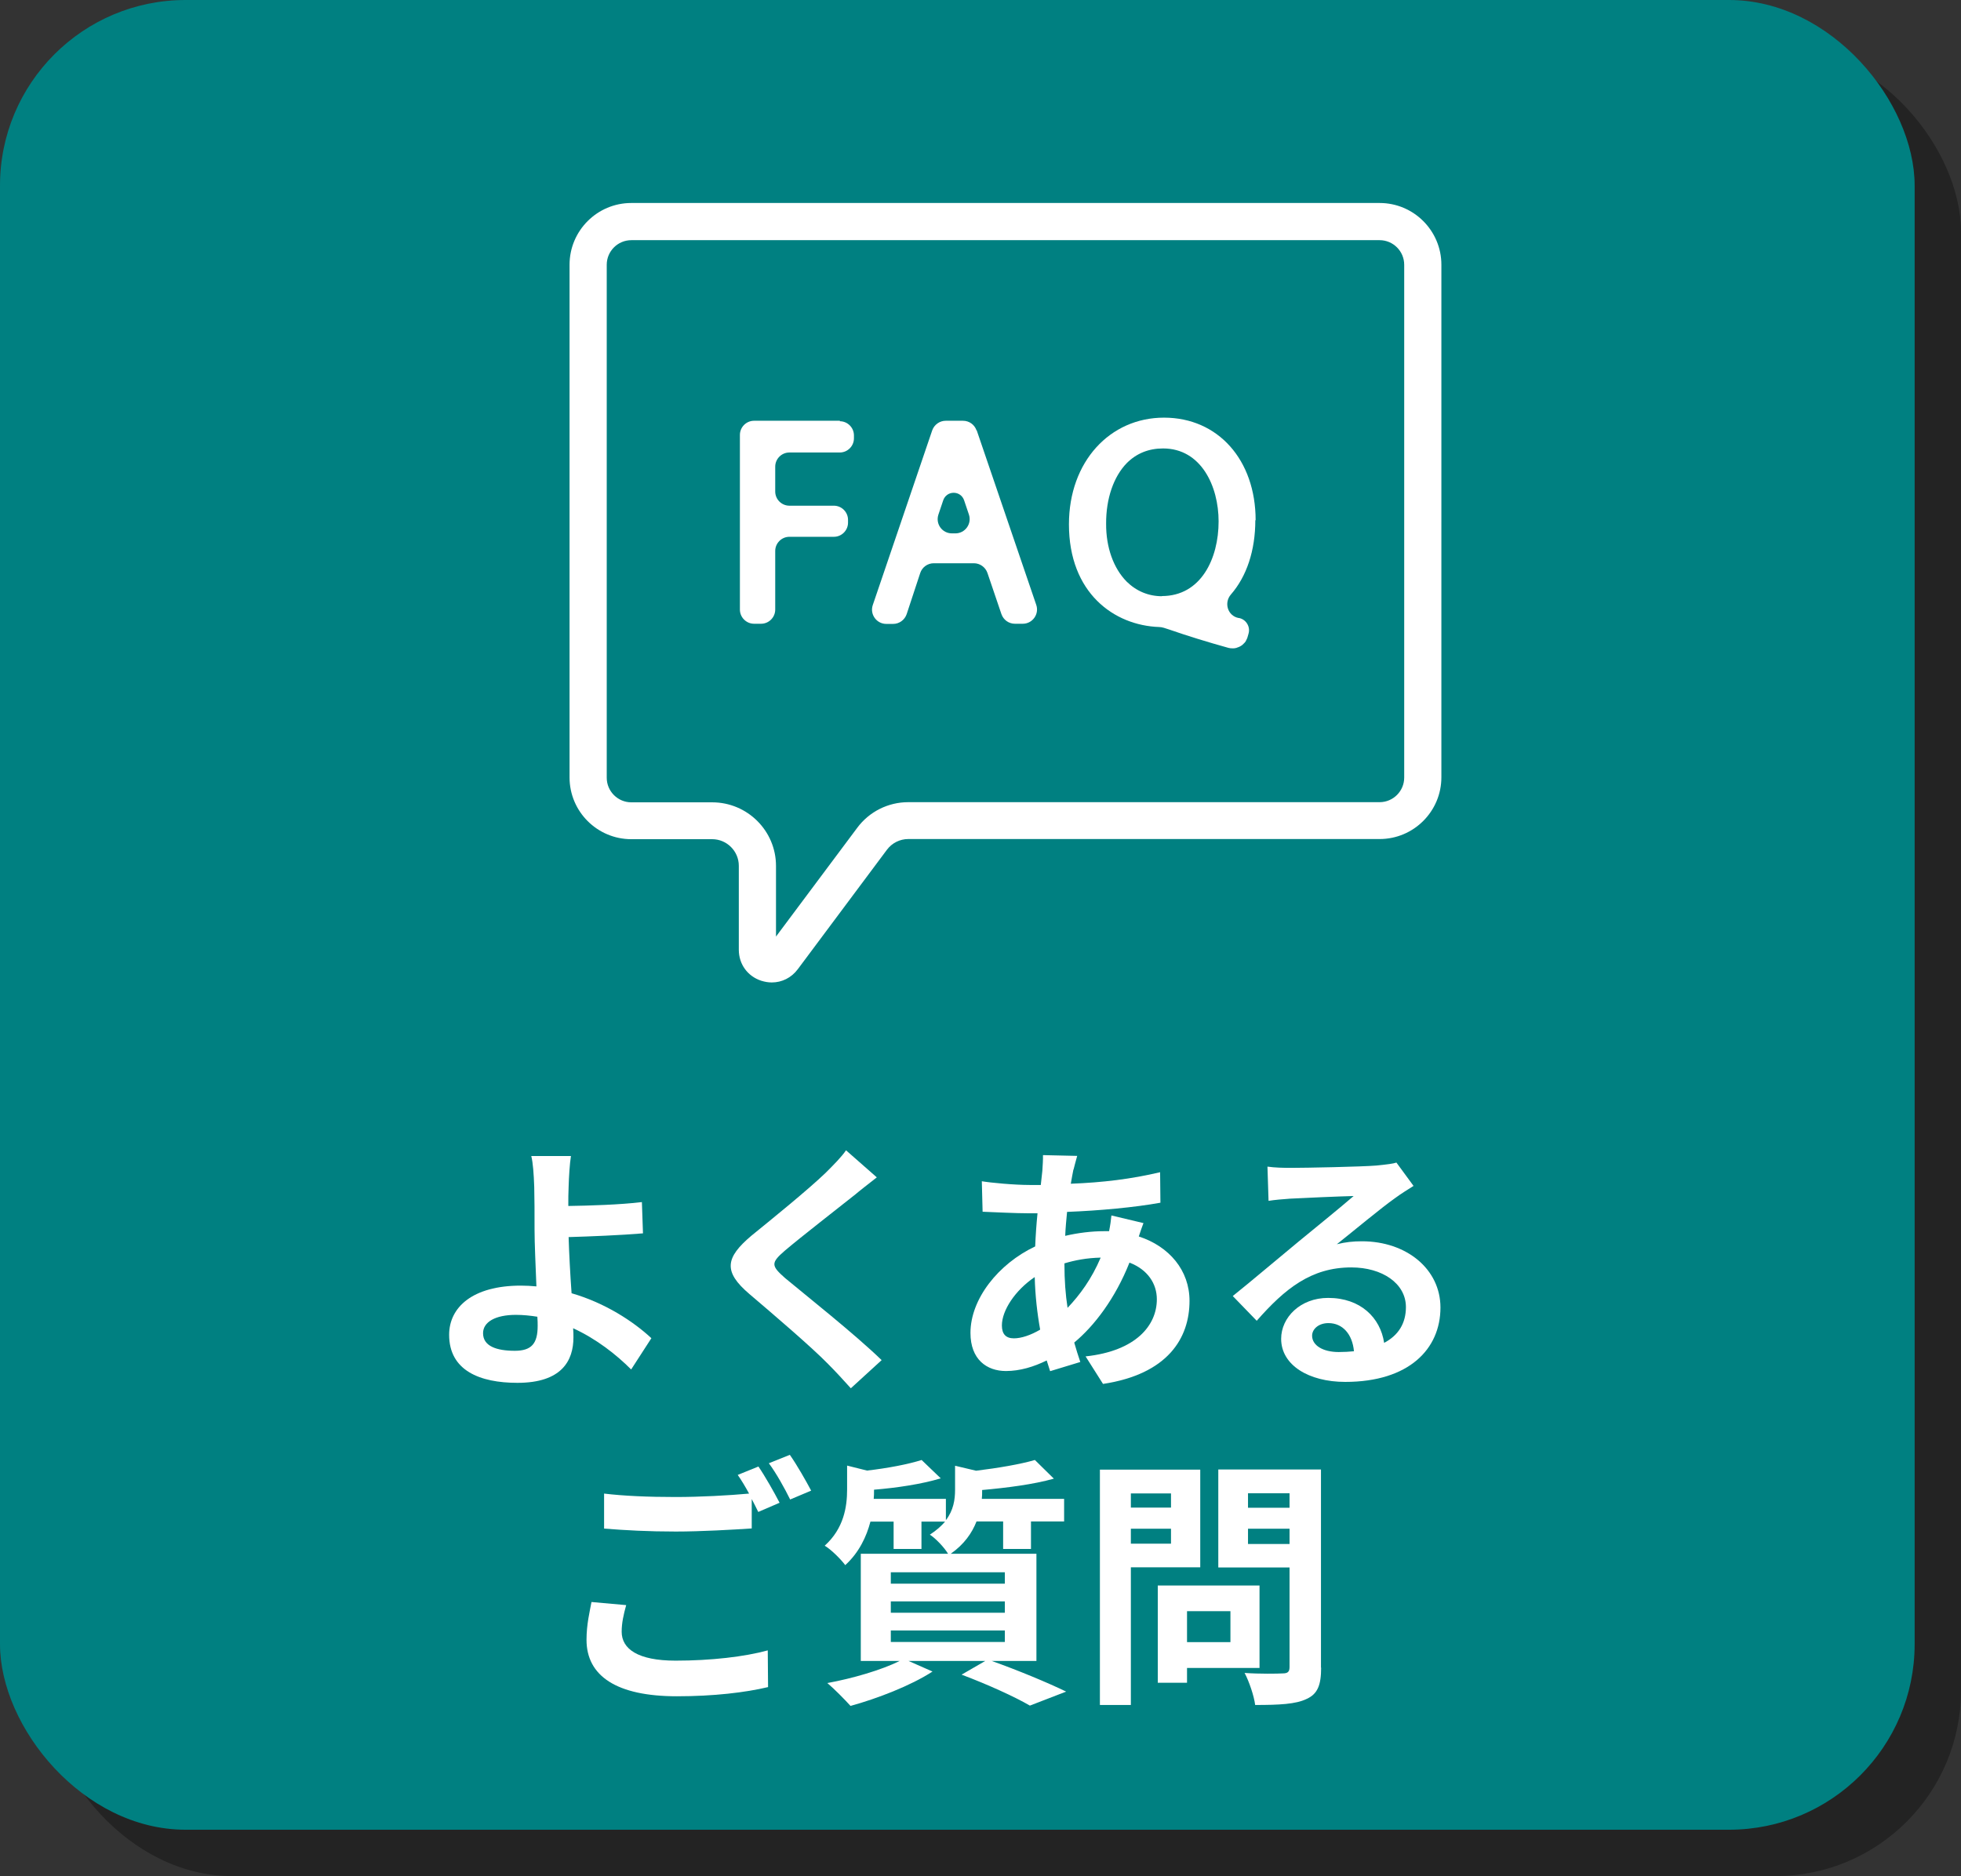
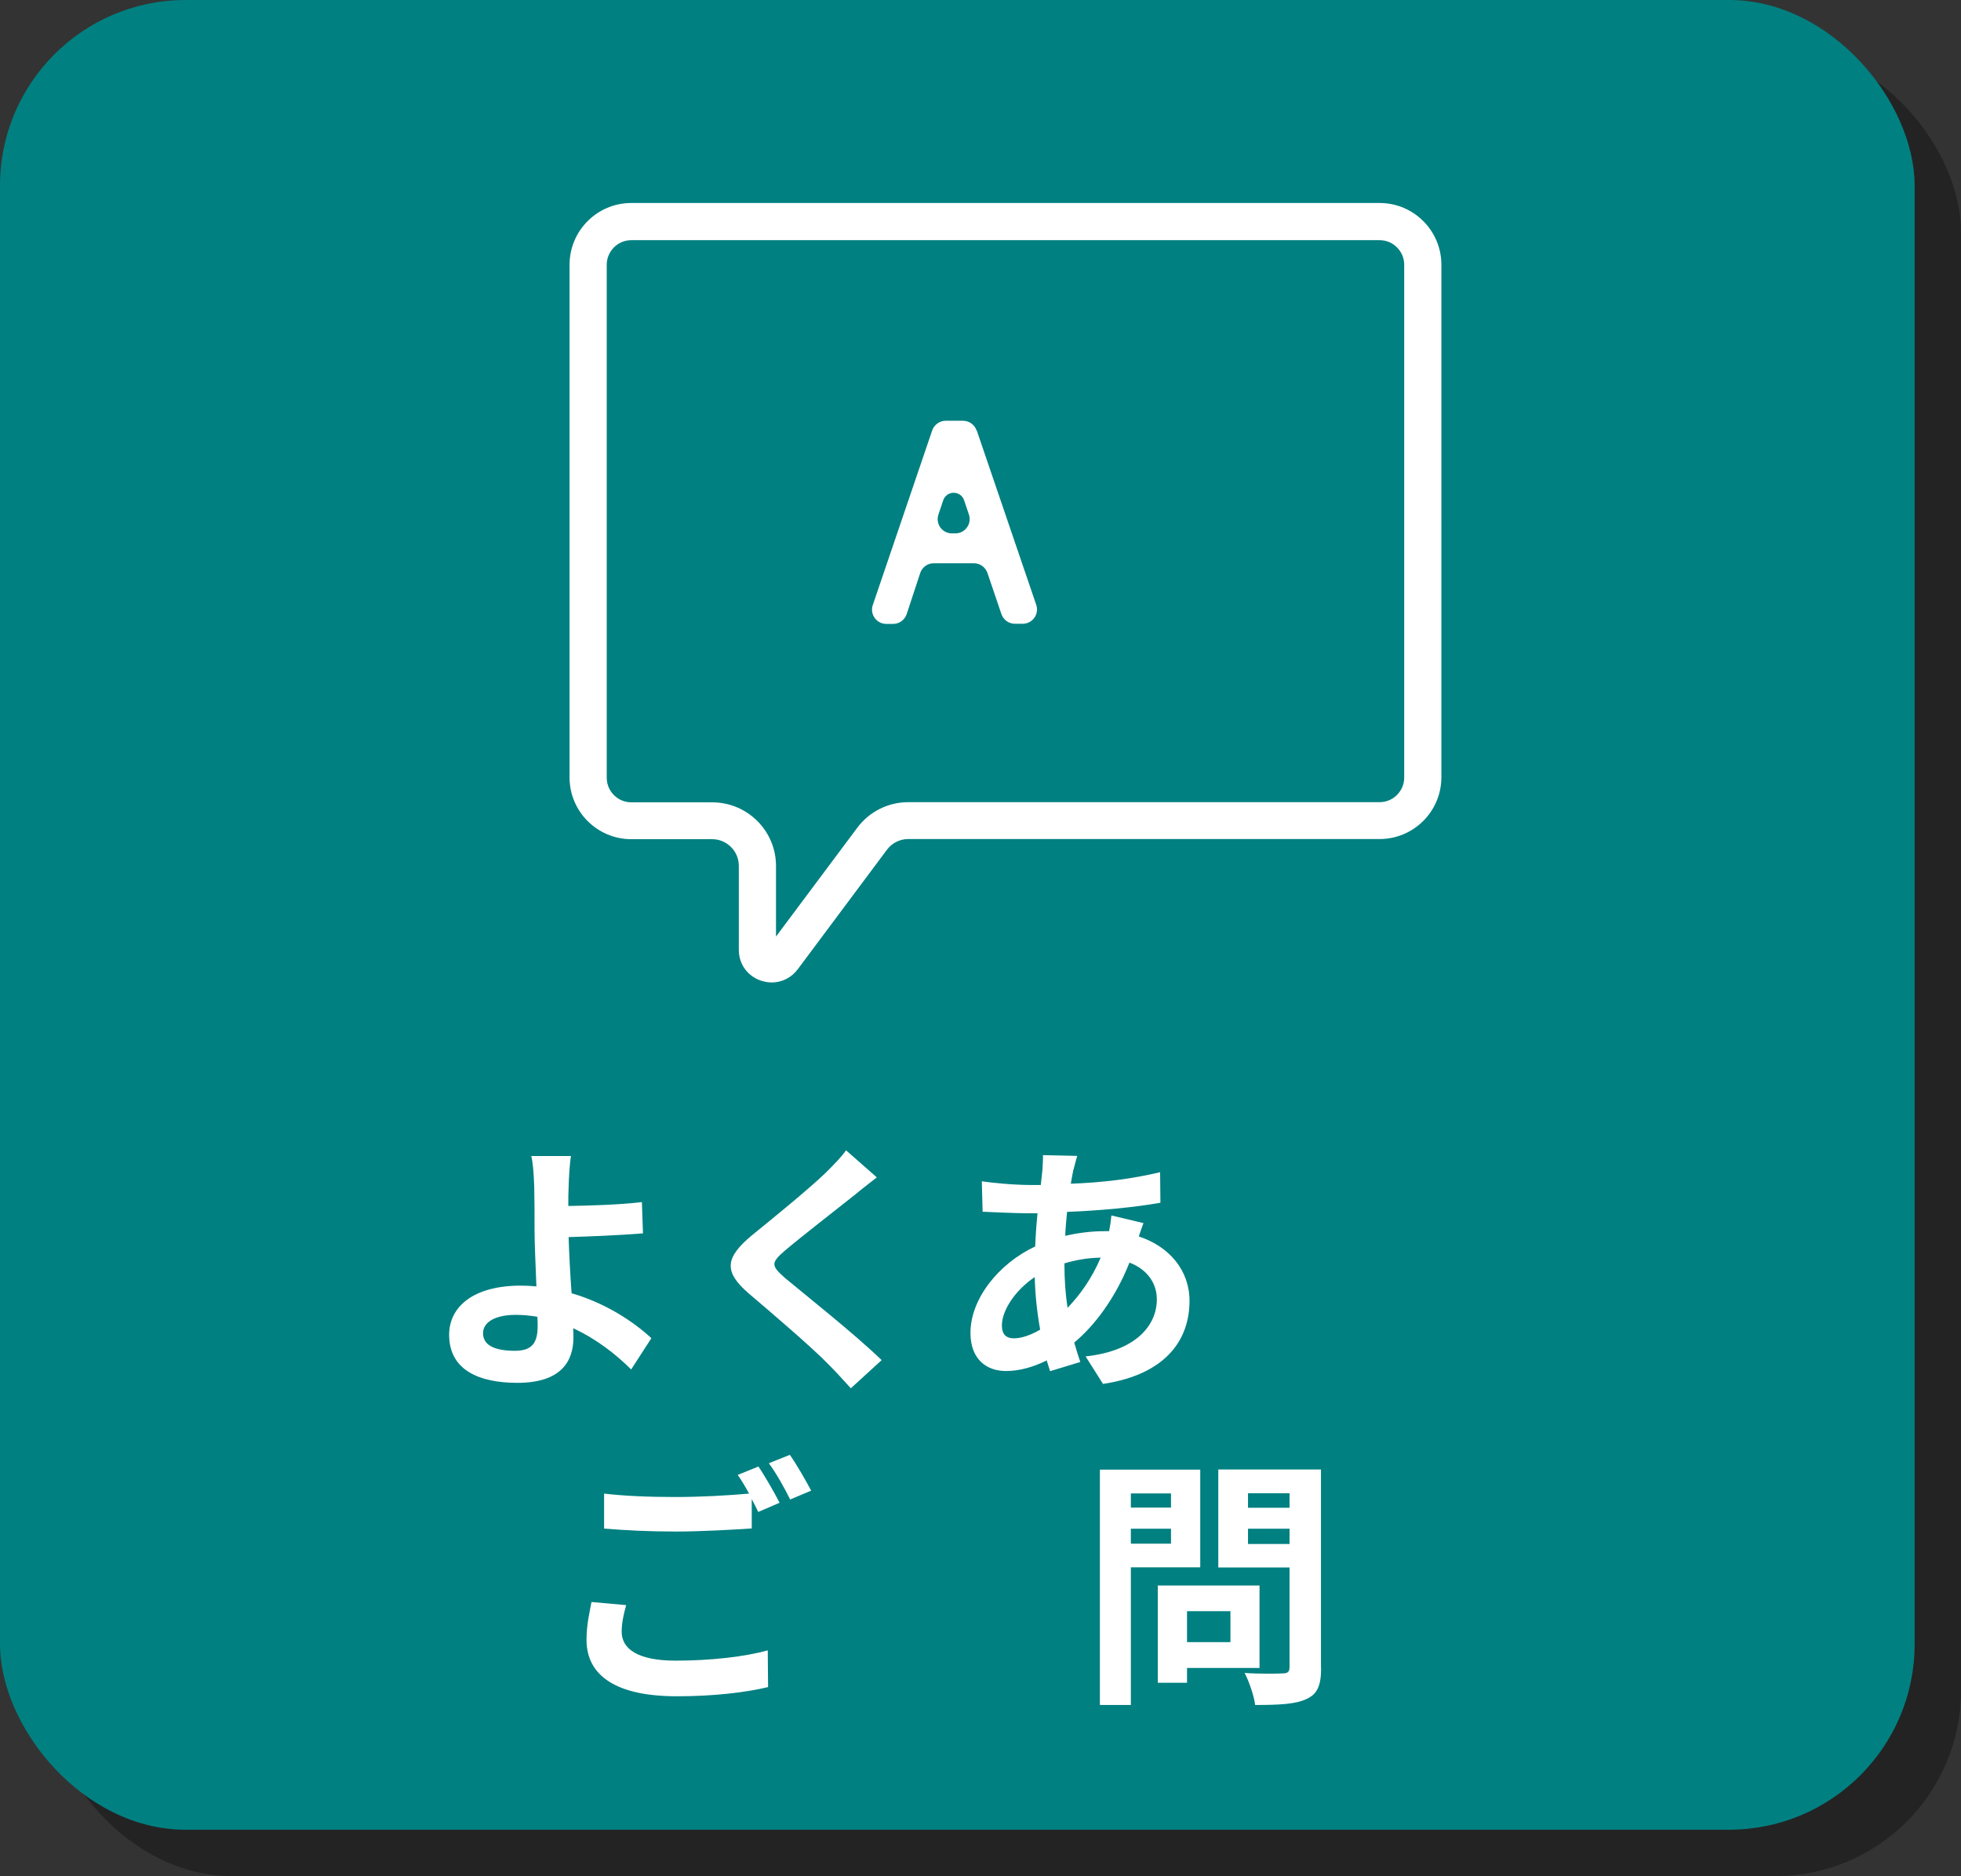
<svg xmlns="http://www.w3.org/2000/svg" viewBox="0 0 126.05 120.61">
  <rect x="0" y="0" width="126.05" height="120.61" fill="#333333" stroke="none" />
  <g isolation="isolate">
    <g id="_レイヤー_2" data-name="レイヤー 2">
      <g id="_レイヤー_1-2" data-name="レイヤー 1">
        <g>
          <g>
            <g mix-blend-mode="multiply" opacity=".31">
              <rect x="2.98" y="2.98" width="123.07" height="117.63" rx="11.93" ry="11.93" />
            </g>
            <rect width="123.07" height="117.63" rx="11.93" ry="11.93" fill="#008081" />
          </g>
          <path d="M36.55,76.3c-.02.39-.02.79-.02,1.23,1.35-.02,3.33-.08,4.73-.25l.07,2.01c-1.42.12-3.41.2-4.78.24.03,1.01.1,2.36.19,3.61,2.15.62,3.97,1.81,5.13,2.89l-1.3,2.01c-.96-.96-2.23-1.96-3.73-2.65.02.22.02.42.02.59,0,1.5-.76,2.92-3.6,2.92-2.42,0-4.39-.79-4.39-3.09,0-1.76,1.5-3.16,4.61-3.16.34,0,.67.02,1,.05-.05-1.32-.12-2.75-.12-3.65,0-1.03,0-2.03-.02-2.75-.03-.83-.08-1.55-.19-1.98h2.55c-.08.49-.13,1.32-.15,1.98ZM33.09,86.84c1.08,0,1.47-.47,1.47-1.6,0-.15,0-.35-.02-.59-.44-.07-.91-.12-1.38-.12-1.32,0-2.11.46-2.11,1.18,0,.83.86,1.13,2.04,1.13Z" fill="#fff" />
          <path d="M54.9,76.85c-1.1.88-3.33,2.6-4.46,3.56-.9.78-.88.96.03,1.76,1.27,1.06,4.48,3.6,6.2,5.27l-1.98,1.81c-.47-.52-.96-1.06-1.47-1.57-1.03-1.06-3.51-3.18-5.05-4.49-1.69-1.44-1.55-2.33.13-3.75,1.33-1.08,3.65-2.96,4.78-4.05.49-.49,1.03-1.03,1.3-1.44l1.98,1.74c-.52.41-1.08.84-1.47,1.17Z" fill="#fff" />
          <path d="M69,75.17c-.05.29-.12.59-.17.93,2.06-.08,3.88-.3,5.74-.74l.02,1.96c-1.65.3-3.92.51-6,.59-.05.51-.1,1.03-.12,1.54.81-.19,1.69-.3,2.52-.3h.3c.07-.34.13-.76.15-1.01l2.06.49c-.07.19-.2.54-.3.86,1.96.64,3.26,2.18,3.26,4.14,0,2.4-1.4,4.71-5.56,5.34l-1.12-1.77c3.26-.35,4.58-2.01,4.58-3.67,0-1.01-.59-1.91-1.76-2.36-.91,2.3-2.26,4.07-3.55,5.14.12.42.25.84.39,1.25l-1.94.59c-.07-.22-.15-.46-.22-.69-.83.41-1.72.68-2.62.68-1.23,0-2.28-.74-2.28-2.45,0-2.18,1.79-4.44,4.16-5.56.03-.73.08-1.44.15-2.13h-.54c-.88,0-2.2-.07-2.99-.1l-.05-1.96c.59.1,2.08.24,3.11.24h.68c.04-.32.07-.62.1-.91.02-.32.05-.73.04-1.01l2.2.05c-.1.34-.17.64-.24.9ZM65.17,86.04c.47,0,1.08-.2,1.69-.56-.19-1.05-.32-2.21-.35-3.38-1.27.86-2.11,2.15-2.11,3.11,0,.54.24.83.78.83ZM68.62,84.08c.79-.83,1.55-1.86,2.13-3.23-.9.02-1.67.17-2.33.37v.05c0,1.03.07,1.96.2,2.8Z" fill="#fff" />
-           <path d="M83.01,75.08c.89,0,4.51-.07,5.47-.15.69-.07,1.08-.12,1.28-.19l1.1,1.5c-.39.25-.79.49-1.18.78-.91.64-2.69,2.13-3.75,2.97.56-.14,1.06-.19,1.61-.19,2.87,0,5.05,1.79,5.05,4.26,0,2.67-2.03,4.78-6.12,4.78-2.35,0-4.12-1.08-4.12-2.77,0-1.37,1.23-2.63,3.02-2.63,2.09,0,3.36,1.28,3.6,2.89.93-.49,1.4-1.27,1.4-2.3,0-1.52-1.52-2.55-3.51-2.55-2.58,0-4.27,1.37-6.08,3.43l-1.54-1.59c1.2-.96,3.24-2.69,4.24-3.51.95-.78,2.7-2.2,3.53-2.92-.86.02-3.19.12-4.09.17-.46.03-1,.08-1.38.14l-.07-2.2c.47.07,1.06.08,1.54.08ZM86.05,86.92c.35,0,.68-.02.98-.05-.1-1.1-.73-1.81-1.64-1.81-.64,0-1.05.39-1.05.81,0,.62.69,1.05,1.71,1.05Z" fill="#fff" />
          <path d="M39.96,104.9c0,1.1,1.03,1.86,3.46,1.86,2.28,0,4.44-.25,5.93-.66l.02,2.36c-1.47.35-3.5.59-5.86.59-3.87,0-5.81-1.3-5.81-3.63,0-.98.2-1.79.32-2.43l2.23.2c-.17.61-.29,1.15-.29,1.71ZM50.11,96.61l-1.37.59c-.12-.25-.27-.54-.42-.83v1.89c-1.18.08-3.28.2-4.88.2-1.77,0-3.24-.08-4.61-.19v-2.25c1.25.15,2.82.22,4.59.22,1.6,0,3.43-.1,4.73-.22-.24-.44-.49-.86-.73-1.2l1.33-.54c.42.61,1.03,1.69,1.35,2.31ZM52.14,95.83l-1.35.57c-.35-.71-.89-1.69-1.37-2.33l1.35-.54c.44.62,1.06,1.71,1.37,2.3Z" fill="#fff" />
-           <path d="M63.72,106.77c1.72.61,3.66,1.42,4.81,1.98l-2.33.9c-.96-.56-2.69-1.35-4.39-1.99l1.52-.88h-4.93l1.54.68c-1.4.91-3.56,1.74-5.27,2.21-.35-.39-1.06-1.11-1.49-1.47,1.64-.3,3.48-.84,4.65-1.42h-2.5v-6.89h5.61c-.25-.42-.81-1-1.17-1.23.42-.27.74-.56.98-.84h-1.52v1.76h-1.79v-1.76h-1.49c-.25.96-.73,1.99-1.62,2.8-.27-.37-.91-1.01-1.32-1.25,1.23-1.11,1.44-2.5,1.44-3.61v-1.54l1.28.32c1.32-.15,2.67-.41,3.51-.68l1.23,1.18c-1.22.37-2.82.61-4.29.73v.08c0,.15,0,.34-.02.51h4.64v1.37c.49-.64.59-1.32.59-1.96v-1.54l1.35.32c1.4-.17,2.87-.42,3.78-.69l1.22,1.2c-1.3.37-3.04.59-4.61.73v.08c0,.15,0,.32-.02.49h5.29v1.45h-2.13v1.77h-1.79v-1.77h-1.71c-.29.74-.79,1.47-1.66,2.08h5.51v6.89h-2.92ZM57.26,101.81h7.33v-.73h-7.33v.73ZM57.26,103.68h7.33v-.73h-7.33v.73ZM57.26,105.56h7.33v-.74h-7.33v.74Z" fill="#fff" />
          <path d="M72.69,100.76v8.85h-1.99v-15.13h6.45v6.28h-4.46ZM72.69,96.01v.91h2.58v-.91h-2.58ZM75.27,99.24v-.96h-2.58v.96h2.58ZM76.3,107.23v.95h-1.88v-6.25h6.54v5.3h-4.66ZM76.3,103.58v1.99h2.79v-1.99h-2.79ZM84.92,107.21c0,1.11-.22,1.69-.93,2.01-.69.34-1.76.39-3.31.39-.07-.57-.39-1.52-.68-2.06.98.07,2.13.05,2.45.03.32,0,.44-.1.44-.41v-6.4h-4.58v-6.3h6.6v12.74ZM80.22,96v.93h2.67v-.93h-2.67ZM82.89,99.26v-.98h-2.67v.98h2.67Z" fill="#fff" />
-           <path d="M53.99,27.05h-5.52c-.5,0-.91.41-.91.91v11.23c0,.5.41.91.91.91h.45c.5,0,.91-.41.91-.91v-3.77c0-.5.41-.91.91-.91h2.86c.5,0,.91-.41.91-.91v-.18c0-.5-.41-.91-.91-.91h-2.86c-.5,0-.91-.41-.91-.91v-1.6c0-.5.41-.91.91-.91h3.24c.5,0,.91-.41.91-.91v-.19c0-.5-.41-.91-.91-.91Z" fill="#fff" />
          <path d="M62.77,27.67c-.13-.37-.47-.62-.87-.62h-1.11c-.39,0-.74.25-.87.62l-3.82,11.23c-.2.59.24,1.21.87,1.21h.44c.39,0,.74-.25.87-.63l.87-2.64c.12-.37.47-.63.87-.63h2.58c.39,0,.74.25.87.62l.9,2.65c.13.37.47.62.87.62h.5c.63,0,1.07-.62.87-1.21l-3.83-11.23ZM61.42,34.29h-.23c-.63,0-1.07-.61-.87-1.21l.31-.92c.1-.29.36-.48.67-.48s.57.19.67.48l.31.92c.2.59-.24,1.21-.87,1.21Z" fill="#fff" />
-           <path d="M80.71,33.45c0-3.89-2.42-6.6-5.89-6.6s-6.11,2.82-6.11,6.86c0,4.41,2.9,6.5,5.8,6.6.18,0,.4.08.64.16,1.18.41,2.48.81,3.81,1.18.08.02.16.03.24.03,0,0,.02,0,.03,0,.02,0,.03,0,.04,0,.05,0,.11,0,.16-.02.02,0,.05,0,.07-.02.14-.04.26-.1.37-.19.03-.03.06-.06.1-.1.01-.01.03-.03.04-.04.04-.04.07-.09.09-.14,0,0,0-.01.01-.02.03-.06.06-.12.08-.18,0,.03-.02.05-.03.07.01-.03.02-.05.03-.08l.06-.21c.14-.45-.15-.93-.61-1.02,0,0-.02,0-.03,0-.7-.14-.95-.98-.49-1.51,1.01-1.16,1.57-2.82,1.57-4.78ZM74.69,38.33c-.87,0-1.65-.33-2.27-.94-.85-.86-1.33-2.21-1.32-3.72-.01-1.61.48-3.03,1.33-3.9.62-.62,1.4-.94,2.33-.94,2.45,0,3.57,2.43,3.57,4.69,0,2.39-1.13,4.8-3.65,4.8Z" fill="#fff" />
          <path d="M88.68,13.05h-48.1c-2.19,0-3.97,1.78-3.97,3.97v32.96c0,2.19,1.78,3.97,3.97,3.97h5.2c.94,0,1.71.77,1.71,1.71v5.4c0,.92.56,1.7,1.44,1.99.23.07.45.11.68.11.65,0,1.26-.3,1.67-.85l5.73-7.68c.32-.43.83-.69,1.37-.69h30.3c2.19,0,3.97-1.78,3.97-3.97V17.02c0-2.19-1.78-3.97-3.97-3.97ZM90.26,49.99c0,.87-.71,1.58-1.58,1.58h-30.3c-1.29,0-2.51.61-3.28,1.65l-5.22,6.99v-4.54c0-2.26-1.84-4.09-4.1-4.09h-5.2c-.87,0-1.58-.71-1.58-1.58V17.02c0-.87.71-1.58,1.58-1.58h48.1c.87,0,1.58.71,1.58,1.58v32.96Z" fill="#fff" />
        </g>
      </g>
    </g>
  </g>
</svg>